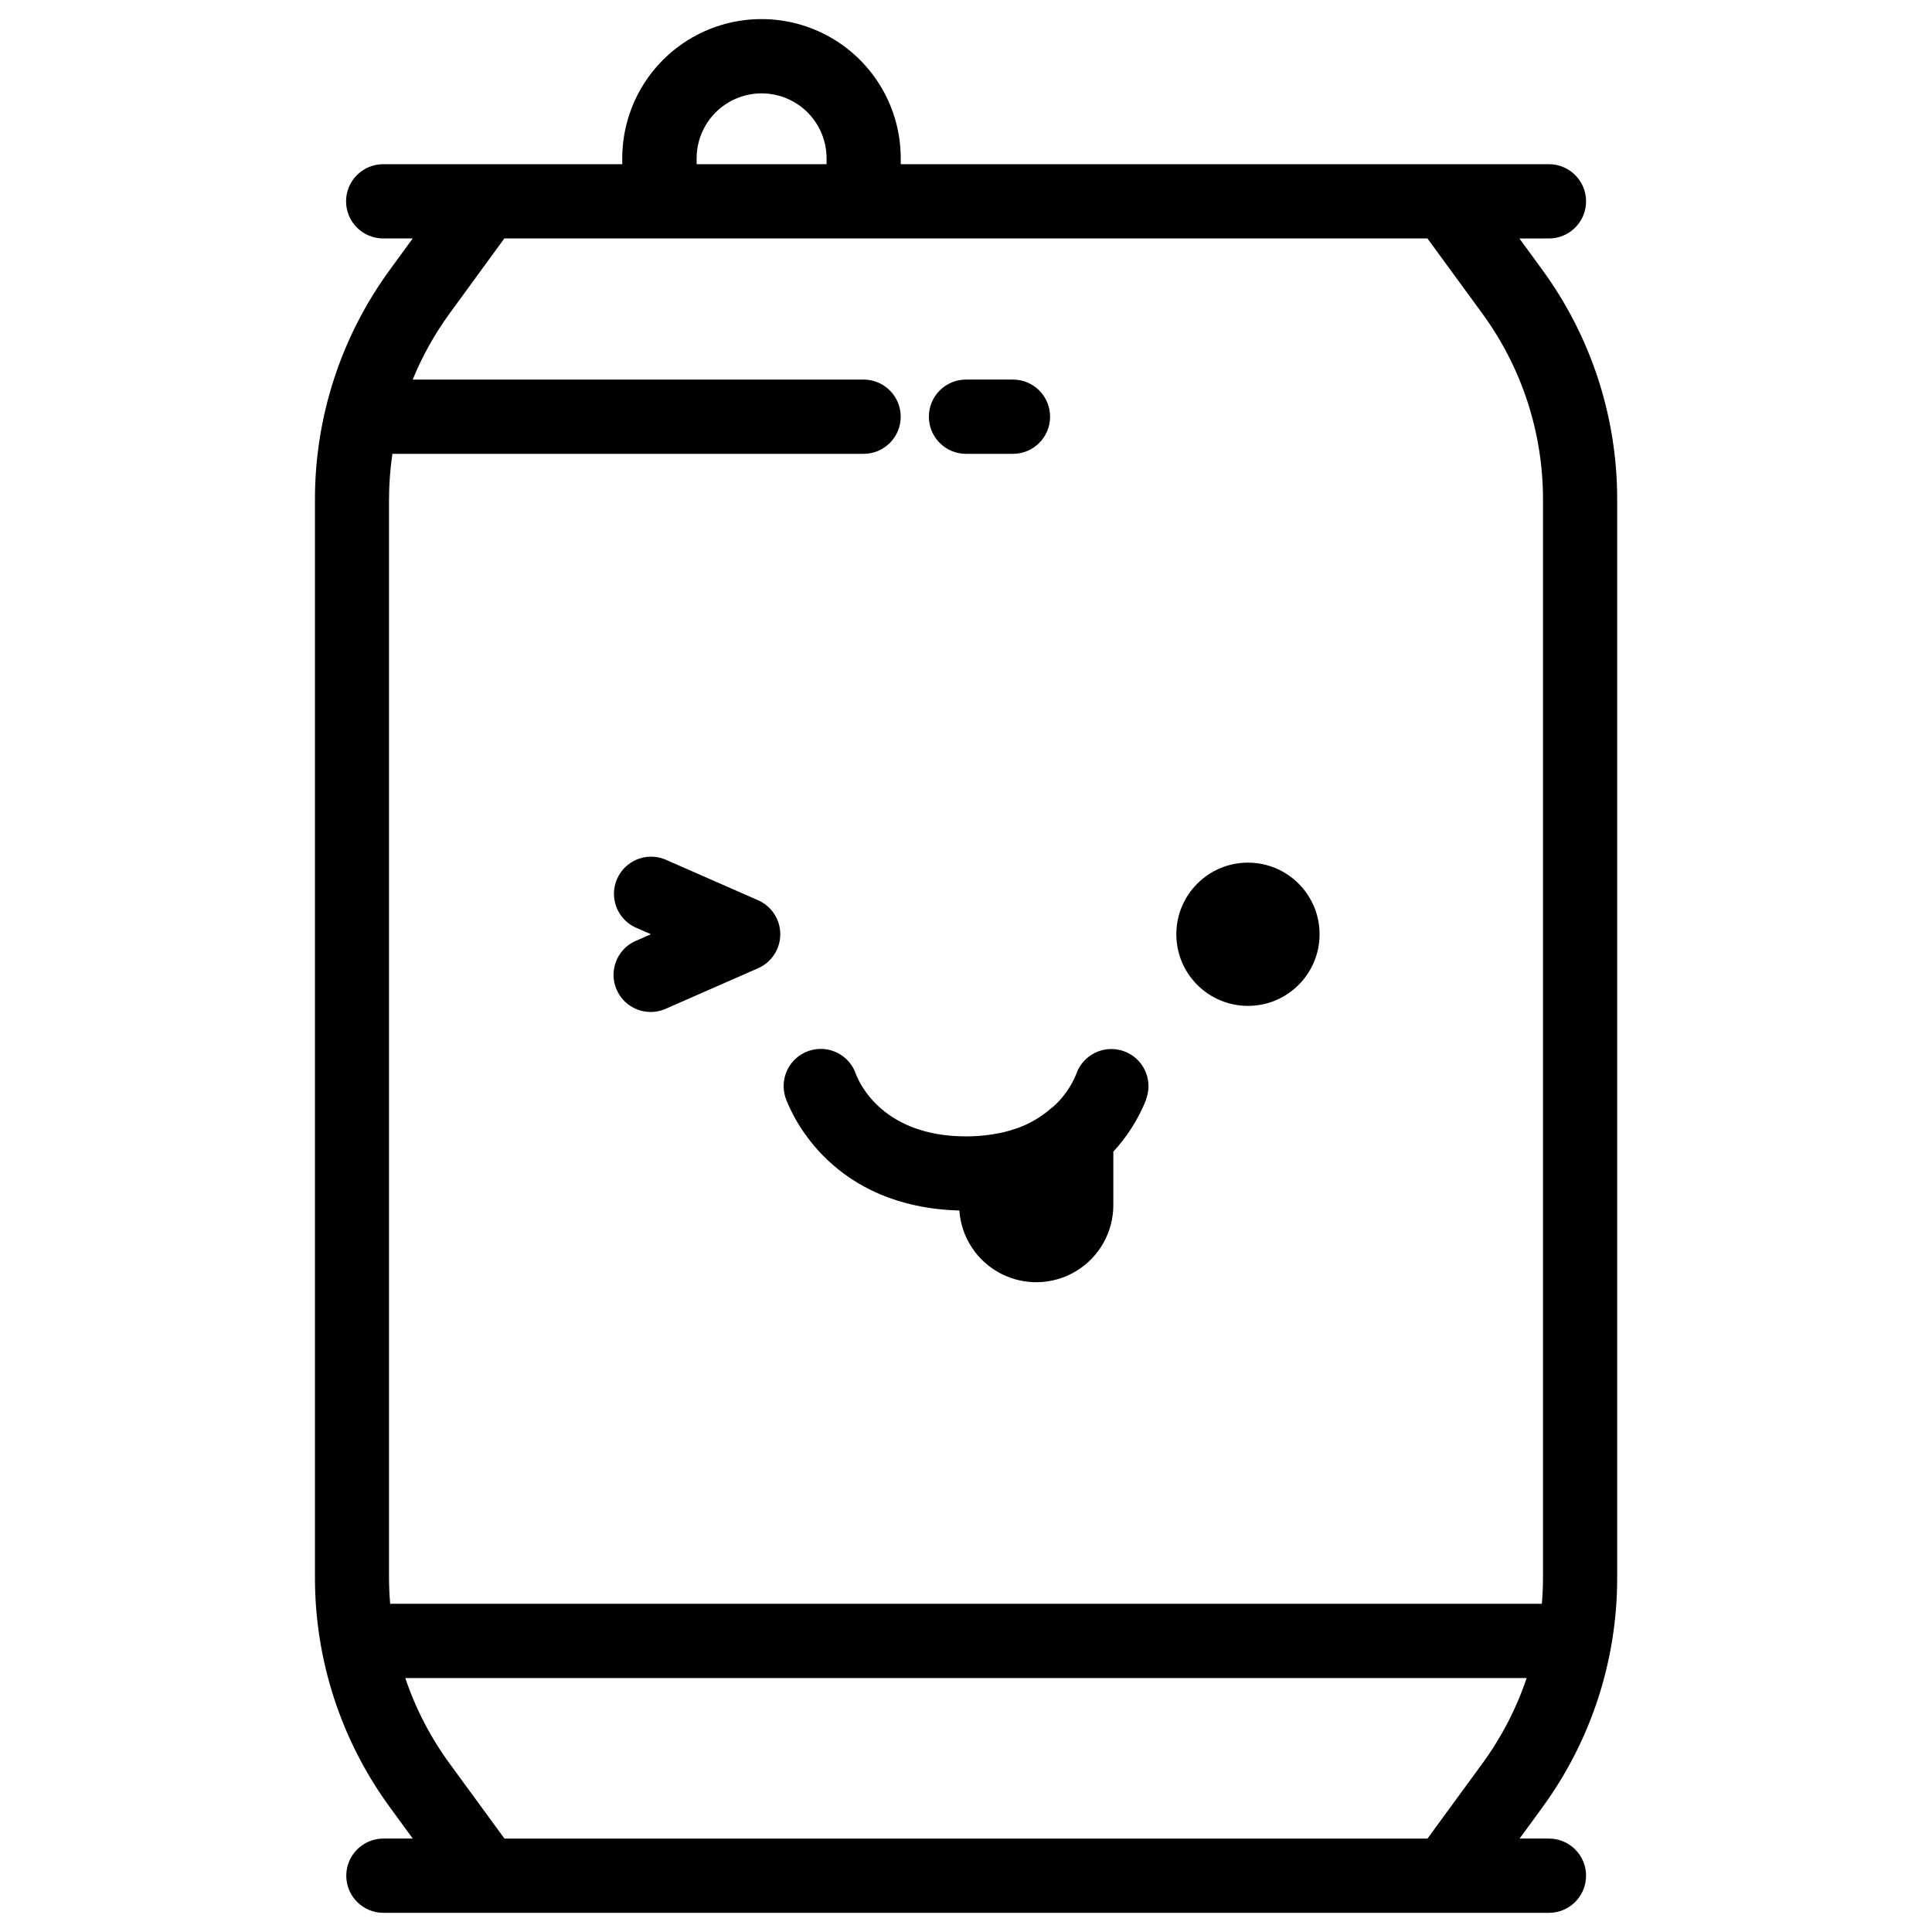
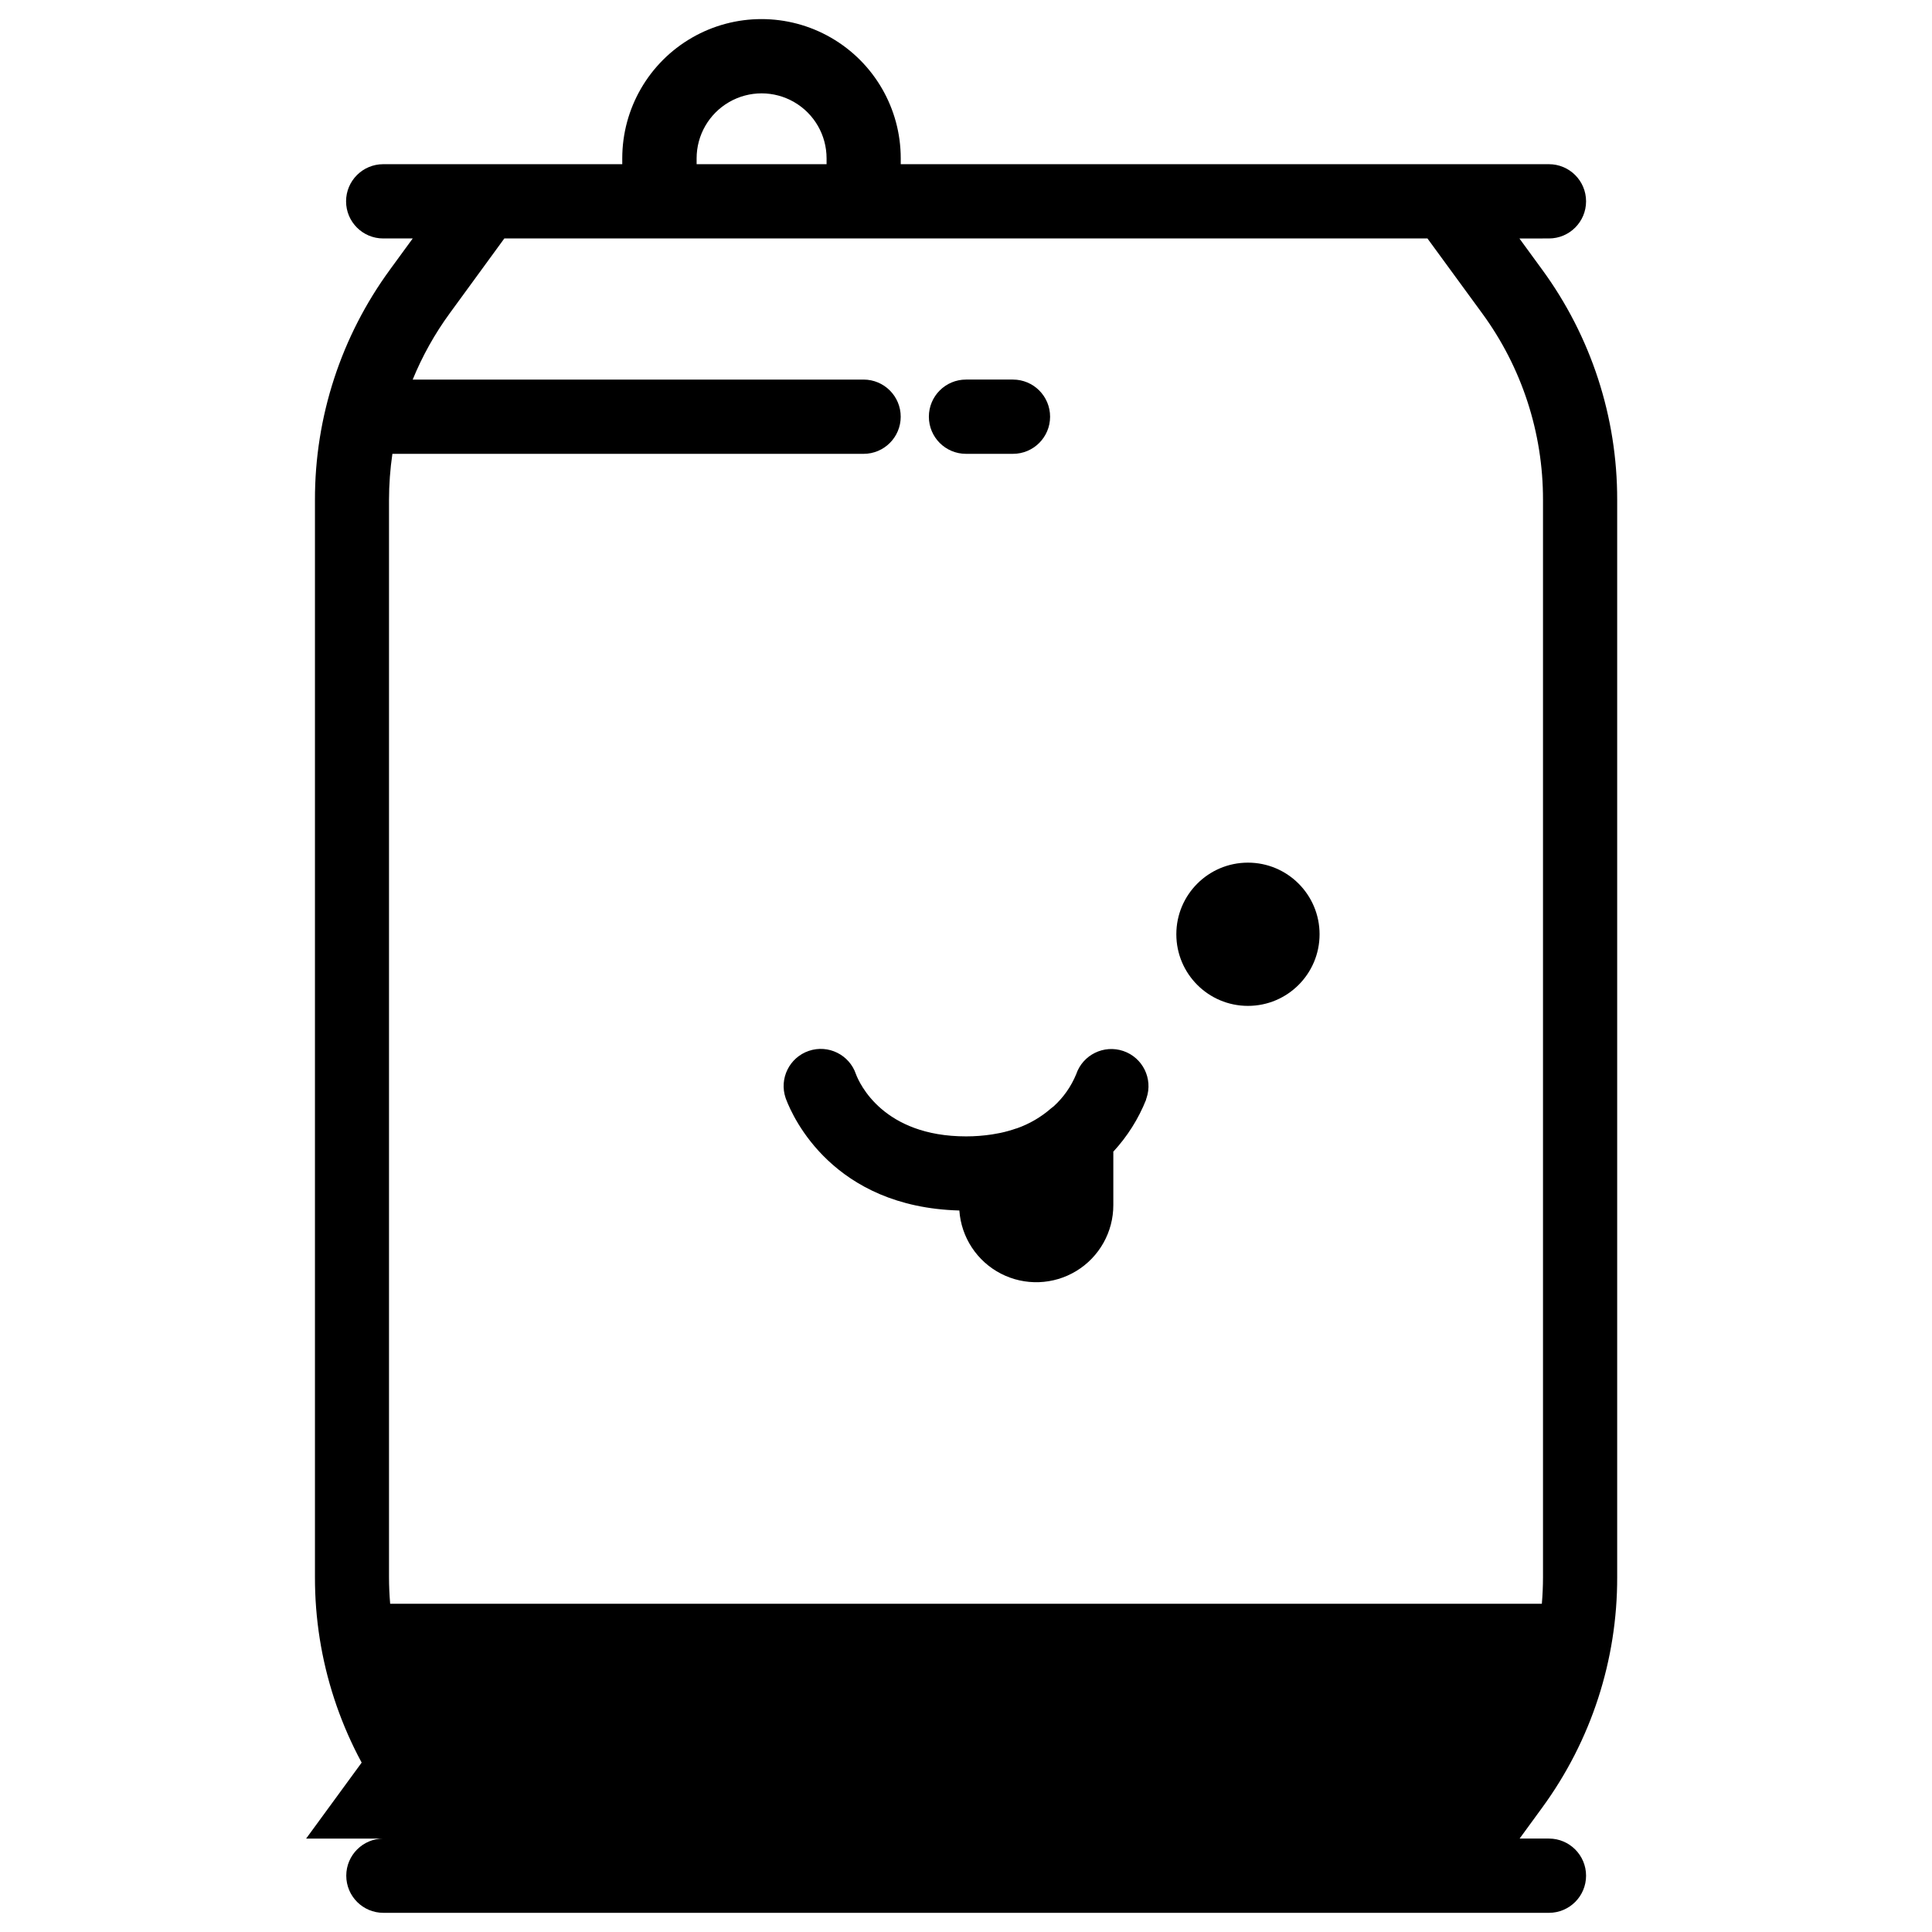
<svg xmlns="http://www.w3.org/2000/svg" fill="#000000" width="800px" height="800px" version="1.1" viewBox="144 144 512 512">
  <g>
-     <path d="m572.57 561.95v-285.46c0.047-21.973-6.938-43.379-19.926-61.098l-5.984-8.195 7.824-0.004c5.434 0 9.84-4.402 9.84-9.84 0-5.434-4.406-9.84-9.84-9.84h-171.78v-1.555c0-13.184-7.035-25.363-18.453-31.957-11.414-6.59-25.48-6.59-36.898 0-11.418 6.594-18.449 18.773-18.449 31.957v1.555h-63.352c-5.434 0-9.84 4.406-9.84 9.84 0 5.438 4.406 9.84 9.84 9.84h7.824l-5.984 8.195v0.004c-12.988 17.719-19.973 39.125-19.926 61.098v285.46-0.004c-0.047 21.969 6.938 43.379 19.926 61.098l5.984 8.195h-7.773c-5.434 0-9.84 4.406-9.84 9.84 0 5.438 4.406 9.84 9.84 9.84h308.88c5.434 0 9.84-4.402 9.84-9.84 0-5.434-4.406-9.84-9.84-9.84h-7.773l5.984-8.195h-0.004c12.973-17.723 19.938-39.133 19.879-61.098zm-243.96-375.99c0-6.152 3.285-11.836 8.613-14.91 5.328-3.078 11.891-3.078 17.219 0 5.328 3.074 8.609 8.758 8.609 14.91v1.555h-34.441zm-9.84 21.234h203.52l14.473 19.801c10.527 14.352 16.184 31.695 16.148 49.496v285.46c0 2.371-0.109 4.723-0.305 7.066l-305.21-0.004c-0.195-2.344-0.305-4.695-0.305-7.066v-285.46c0.004-4.09 0.305-8.168 0.895-12.215h124.87c5.434 0 9.84-4.402 9.84-9.84 0-5.434-4.406-9.84-9.84-9.84h-119.49c2.555-6.242 5.859-12.156 9.84-17.602l14.445-19.797zm-41.082 424.05-14.473-19.797c-5.086-6.93-9.066-14.605-11.809-22.75h297.17c-2.738 8.145-6.723 15.82-11.809 22.75l-14.473 19.797z" />
+     <path d="m572.57 561.95v-285.46c0.047-21.973-6.938-43.379-19.926-61.098l-5.984-8.195 7.824-0.004c5.434 0 9.84-4.402 9.84-9.84 0-5.434-4.406-9.84-9.84-9.84h-171.78v-1.555c0-13.184-7.035-25.363-18.453-31.957-11.414-6.59-25.48-6.59-36.898 0-11.418 6.594-18.449 18.773-18.449 31.957v1.555h-63.352c-5.434 0-9.84 4.406-9.84 9.84 0 5.438 4.406 9.84 9.84 9.84h7.824l-5.984 8.195v0.004c-12.988 17.719-19.973 39.125-19.926 61.098v285.46-0.004c-0.047 21.969 6.938 43.379 19.926 61.098l5.984 8.195h-7.773c-5.434 0-9.84 4.406-9.84 9.84 0 5.438 4.406 9.84 9.84 9.84h308.88c5.434 0 9.84-4.402 9.84-9.84 0-5.434-4.406-9.84-9.84-9.84h-7.773l5.984-8.195h-0.004c12.973-17.723 19.938-39.133 19.879-61.098zm-243.96-375.99c0-6.152 3.285-11.836 8.613-14.91 5.328-3.078 11.891-3.078 17.219 0 5.328 3.074 8.609 8.758 8.609 14.91v1.555h-34.441zm-9.84 21.234h203.52l14.473 19.801c10.527 14.352 16.184 31.695 16.148 49.496v285.46c0 2.371-0.109 4.723-0.305 7.066l-305.21-0.004c-0.195-2.344-0.305-4.695-0.305-7.066v-285.46c0.004-4.09 0.305-8.168 0.895-12.215h124.87c5.434 0 9.84-4.402 9.84-9.84 0-5.434-4.406-9.84-9.84-9.84h-119.49c2.555-6.242 5.859-12.156 9.84-17.602l14.445-19.797zm-41.082 424.05-14.473-19.797c-5.086-6.93-9.066-14.605-11.809-22.75c-2.738 8.145-6.723 15.82-11.809 22.75l-14.473 19.797z" />
    <path d="m400 264.27h12.449-0.004c5.434 0 9.84-4.402 9.84-9.84 0-5.434-4.406-9.84-9.84-9.84h-12.445c-5.438 0-9.84 4.406-9.84 9.84 0 5.438 4.402 9.84 9.84 9.84z" />
    <path d="m493.7 391.59c0 10.484-8.5 18.98-18.98 18.98-10.484 0-18.98-8.496-18.98-18.98 0-10.484 8.496-18.98 18.98-18.98 10.48 0 18.98 8.496 18.98 18.98" />
-     <path d="m344.89 382.57-24.797-10.883c-4.914-1.898-10.453 0.41-12.562 5.238-2.113 4.832-0.043 10.465 4.691 12.781l4.281 1.879-4.281 1.871v-0.004c-4.805 2.277-6.934 7.961-4.805 12.832 2.125 4.871 7.738 7.172 12.676 5.195l24.797-10.883c3.578-1.566 5.891-5.106 5.891-9.012 0-3.91-2.312-7.445-5.891-9.016z" />
    <path d="m447.74 435.27 0.098-0.266c1.75-5.144-1.008-10.734-6.152-12.48-5.148-1.746-10.738 1.008-12.484 6.156-1.34 3.258-3.391 6.176-6 8.539-0.188 0.148-0.383 0.277-0.57 0.434h-0.004c-2.703 2.383-5.844 4.215-9.246 5.402h-0.07c-1.379 0.484-2.785 0.879-4.211 1.18l-0.523 0.098c-0.543 0.113-1.094 0.211-1.652 0.297-2.281 0.348-4.582 0.523-6.887 0.523-21.984 0-28.27-14.023-29.207-16.5v-0.004c-1.746-5.144-7.336-7.902-12.48-6.156-5.148 1.75-7.902 7.336-6.156 12.484l0.098 0.266s0 0.078 0.051 0.129c1.801 4.762 12.477 28.535 45.895 29.422 0.492 7.113 4.664 13.457 11 16.73 6.34 3.273 13.926 3.004 20.016-0.711 6.09-3.711 9.801-10.336 9.789-17.469v-14.148c3.719-4.019 6.664-8.688 8.691-13.777-0.023-0.066-0.012-0.109 0.008-0.148z" />
  </g>
</svg>